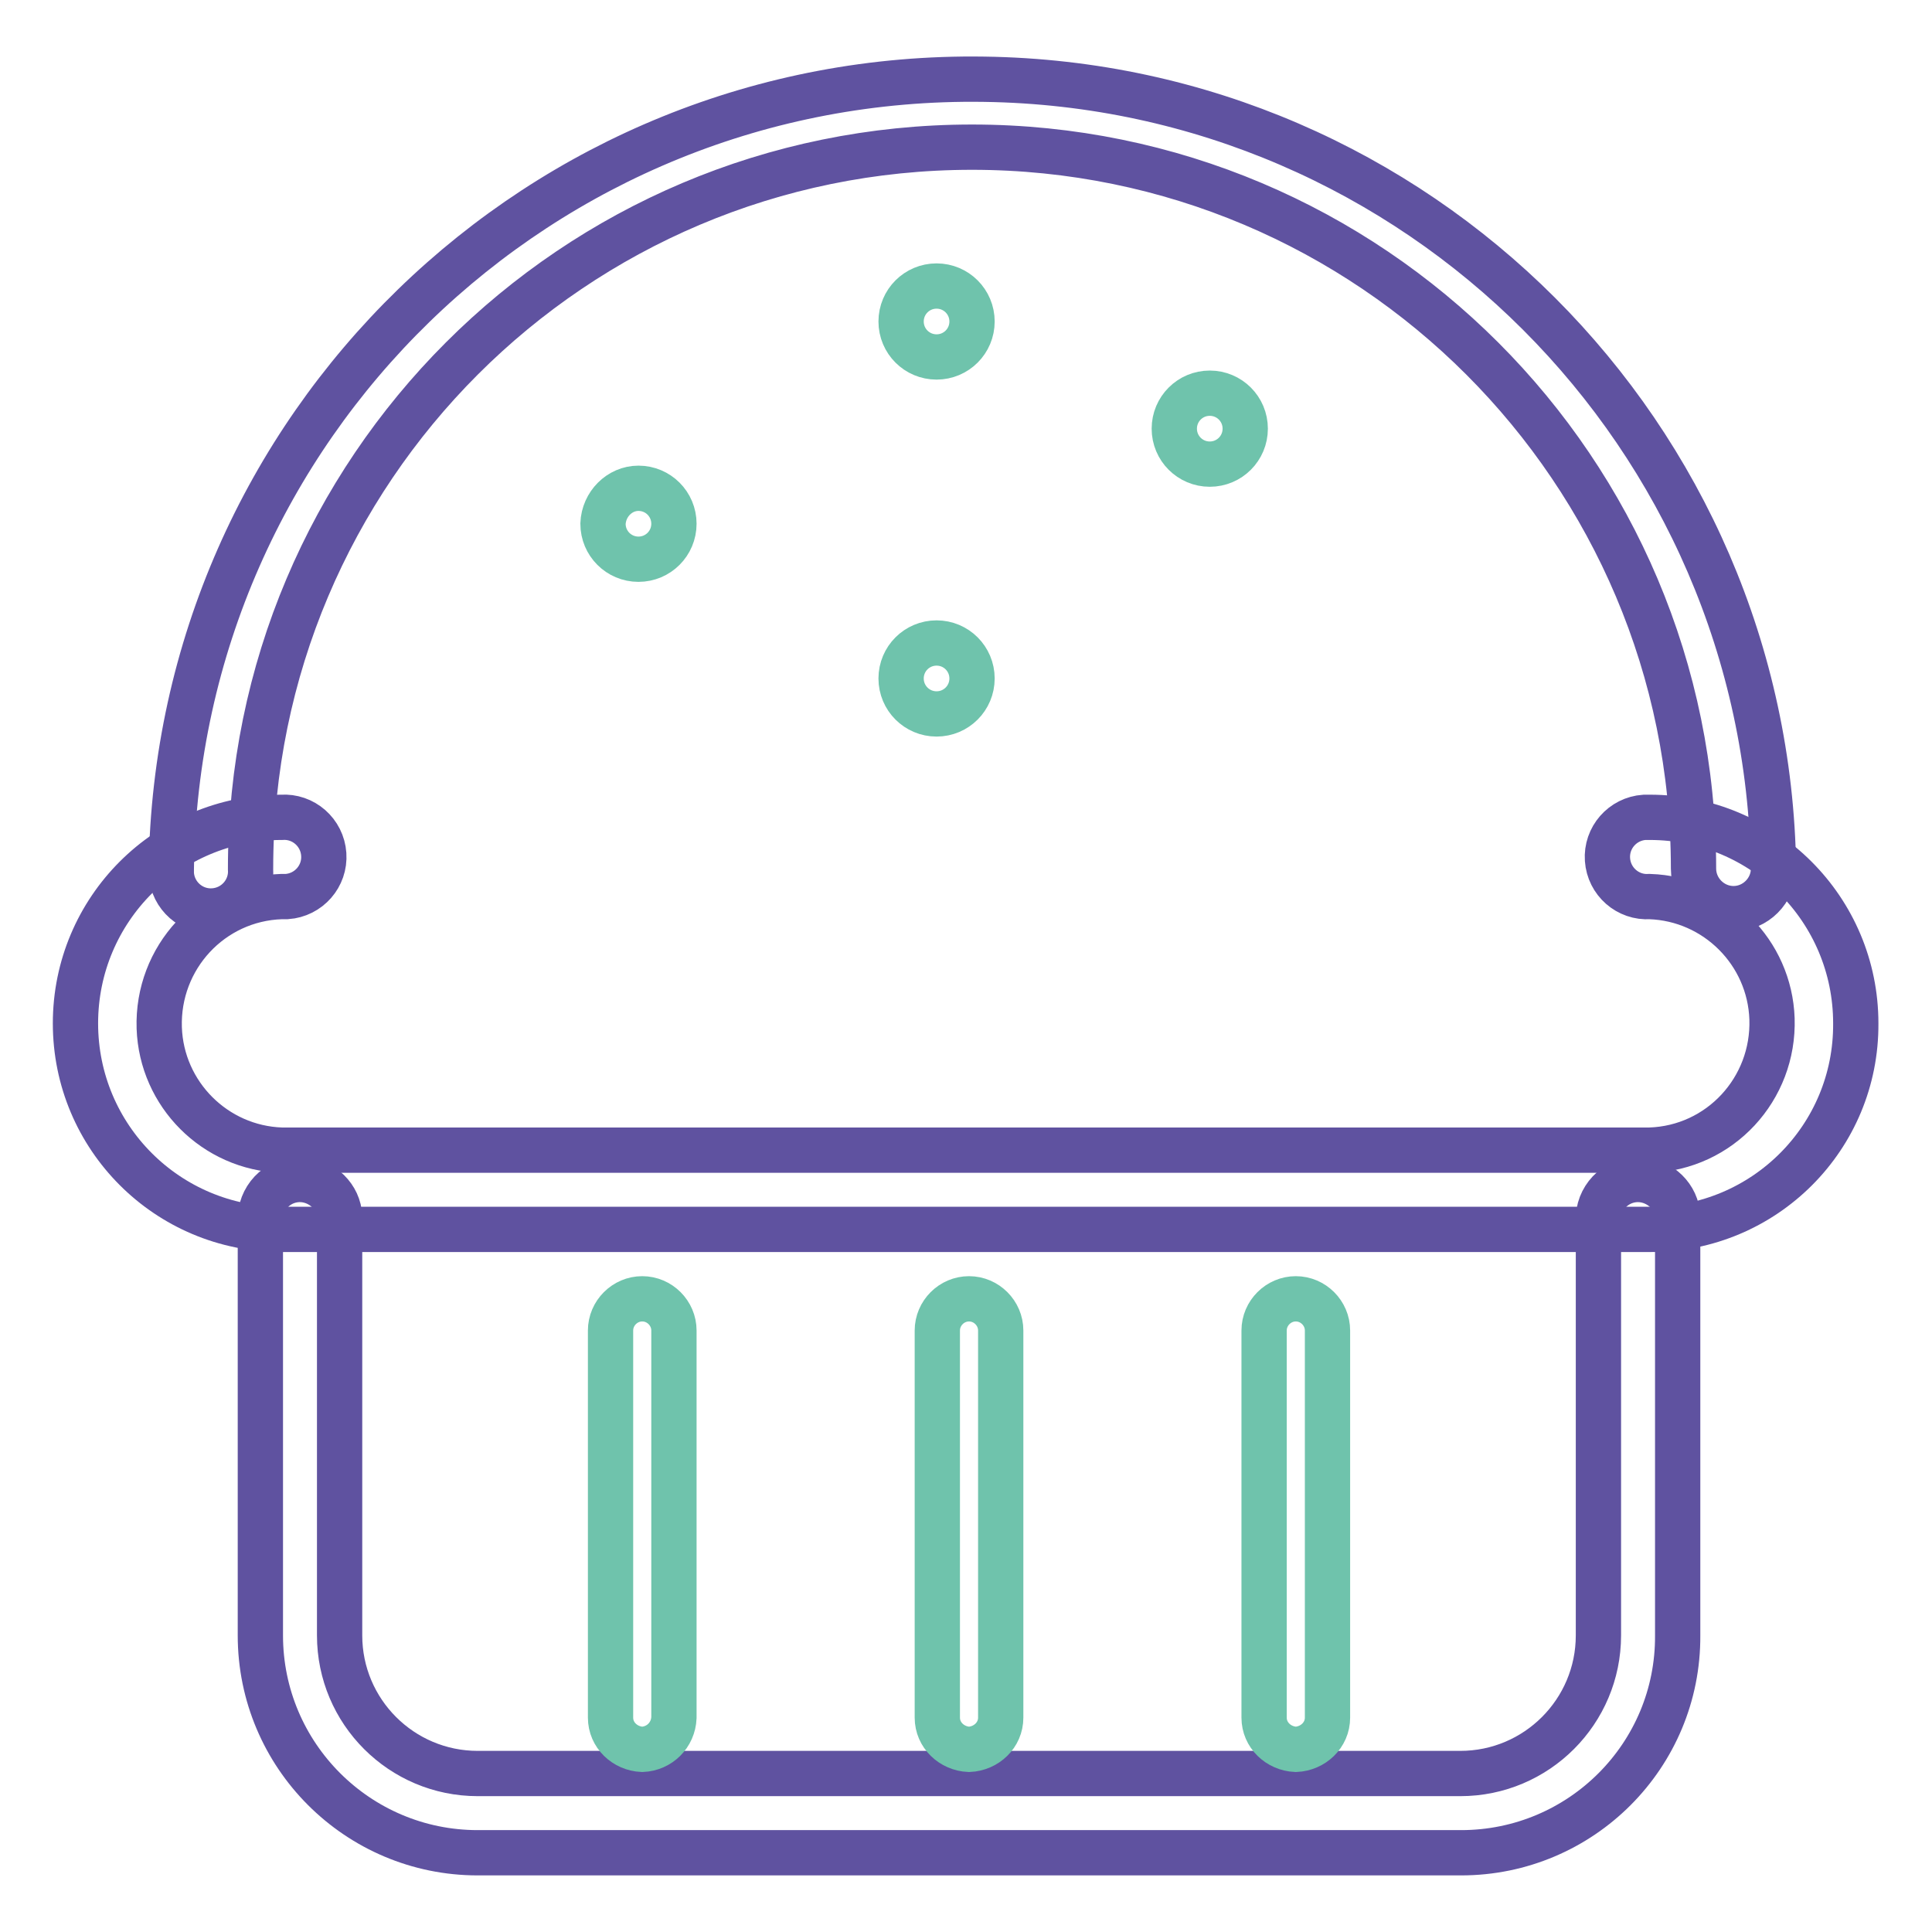
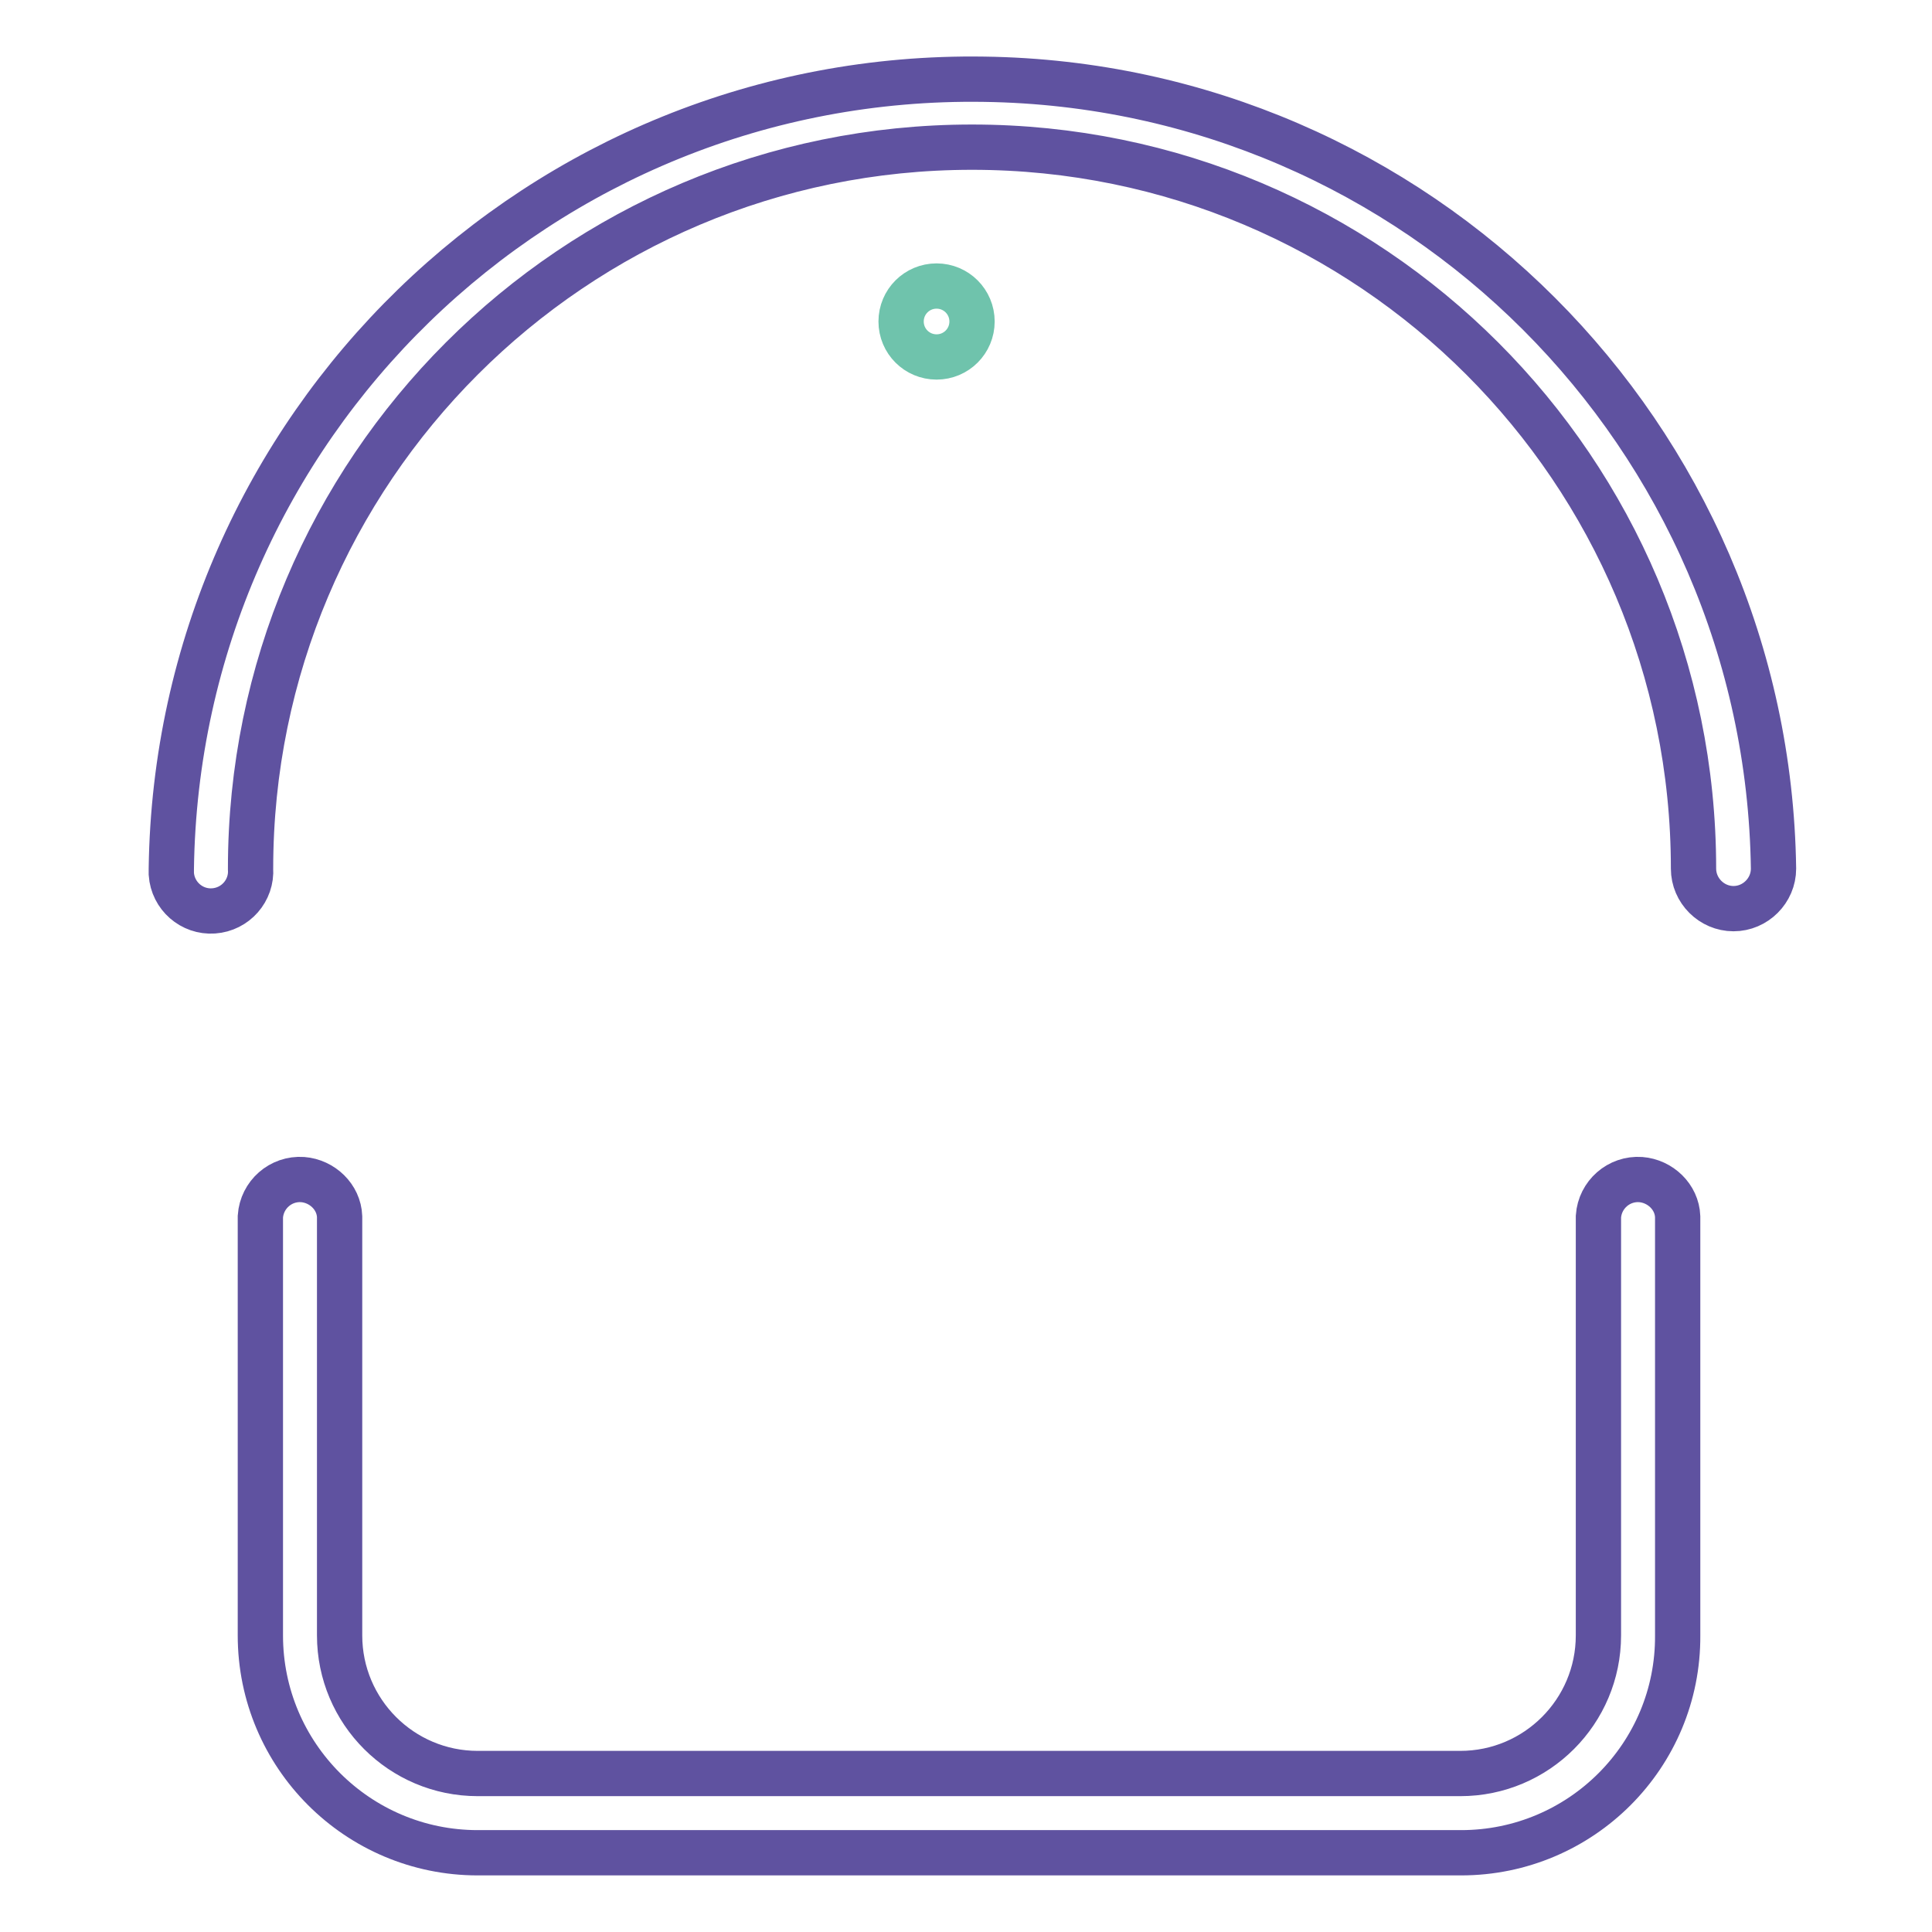
<svg xmlns="http://www.w3.org/2000/svg" version="1.1" x="0px" y="0px" viewBox="0 0 256 256" enable-background="new 0 0 256 256" xml:space="preserve">
  <g>
    <path stroke-width="6" fill-opacity="0" stroke="#5f52a0" d="M193.6,245.5H63.3c-15.9,0-28.8-12.9-28.8-28.8v-55.5c0.2-2.9,2.7-5.1,5.6-4.9c2.6,0.2,4.8,2.3,4.9,4.9 v55.5c0,10.1,8.2,18.3,18.3,18.3h130.2c10.1,0,18.3-8.2,18.3-18.3v-55.5c0.2-2.9,2.7-5.1,5.6-4.9c2.6,0.2,4.8,2.3,4.9,4.9v55.5 C222.4,232.6,209.5,245.5,193.6,245.5z" />
    <path stroke-width="6" fill-opacity="0" stroke="#6fc3ac" d="M119.4,42.6c0,2.6,2.1,4.7,4.7,4.7c2.6,0,4.7-2.1,4.7-4.7c0-2.6-2.1-4.7-4.7-4.7S119.4,40,119.4,42.6 C119.4,42.6,119.4,42.6,119.4,42.6z" />
-     <path stroke-width="6" fill-opacity="0" stroke="#6fc3ac" d="M155.6,56.8c0,2.6,2.1,4.7,4.7,4.7c2.6,0,4.7-2.1,4.7-4.7c0-2.6-2.1-4.7-4.7-4.7 C157.7,52.1,155.6,54.2,155.6,56.8z" />
-     <path stroke-width="6" fill-opacity="0" stroke="#6fc3ac" d="M119.4,89.9c0,2.6,2.1,4.7,4.7,4.7c2.6,0,4.7-2.1,4.7-4.7c0-2.6-2.1-4.7-4.7-4.7S119.4,87.3,119.4,89.9 C119.4,89.9,119.4,89.9,119.4,89.9z" />
-     <path stroke-width="6" fill-opacity="0" stroke="#6fc3ac" d="M79.9,69.4c0,2.6,2.1,4.7,4.7,4.7c2.6,0,4.7-2.1,4.7-4.7c0,0,0,0,0,0c0-2.6-2.1-4.7-4.7-4.7 C82.1,64.7,80,66.8,79.9,69.4C79.9,69.4,79.9,69.4,79.9,69.4z" />
-     <path stroke-width="6" fill-opacity="0" stroke="#6fc3ac" d="M85.1,231.8c-2.3-0.1-4.2-1.9-4.2-4.2v-51.3c0-2.3,1.9-4.2,4.2-4.2c2.3,0,4.2,1.9,4.2,4.2v51.3 C89.2,229.9,87.4,231.7,85.1,231.8L85.1,231.8z M128.4,231.8c-2.3-0.1-4.2-1.9-4.2-4.2v-51.3c0-2.3,1.9-4.2,4.2-4.2 c2.3,0,4.2,1.9,4.2,4.2c0,0,0,0,0,0v51.3C132.6,229.9,130.7,231.7,128.4,231.8L128.4,231.8z M171.7,231.8c-2.3-0.1-4.2-1.9-4.2-4.2 v-51.3c0-2.3,1.9-4.2,4.2-4.2c2.3,0,4.2,1.9,4.2,4.2c0,0,0,0,0,0v51.3C175.9,229.9,174,231.7,171.7,231.8L171.7,231.8z" />
    <path stroke-width="6" fill-opacity="0" stroke="#5f52a0" d="M229.7,120.4c-2.9,0-5.3-2.4-5.3-5.3l0,0c0-52.8-42.8-95.6-95.6-95.6c-52.8,0-95.6,42.8-95.6,95.6 c0.2,2.9-2,5.4-4.9,5.6c-2.9,0.2-5.4-2-5.6-4.9c0-0.2,0-0.4,0-0.7c0.8-58.6,49-105.5,107.7-104.6c57.4,0.8,103.8,47.2,104.6,104.6 C235,118,232.6,120.4,229.7,120.4z" />
-     <path stroke-width="6" fill-opacity="0" stroke="#5f52a0" d="M218.7,162.9H37.3c-15.1,0-27.3-12.2-27.3-27.3c0-15.1,12.2-27.3,27.3-27.3c2.9-0.2,5.4,2,5.6,4.9 c0.2,2.9-2,5.4-4.9,5.6c-0.2,0-0.4,0-0.7,0c-9.3,0.3-16.5,8.1-16.2,17.4c0.3,8.8,7.4,15.9,16.2,16.2h181.3 c9.3-0.3,16.5-8.1,16.2-17.4c-0.3-8.8-7.4-15.9-16.2-16.2c-2.9,0.2-5.4-2-5.6-4.9c-0.2-2.9,2-5.4,4.9-5.6c0.2,0,0.4,0,0.7,0 c15.1,0,27.3,12.2,27.3,27.3C246,150.7,233.8,162.9,218.7,162.9z" />
  </g>
</svg>